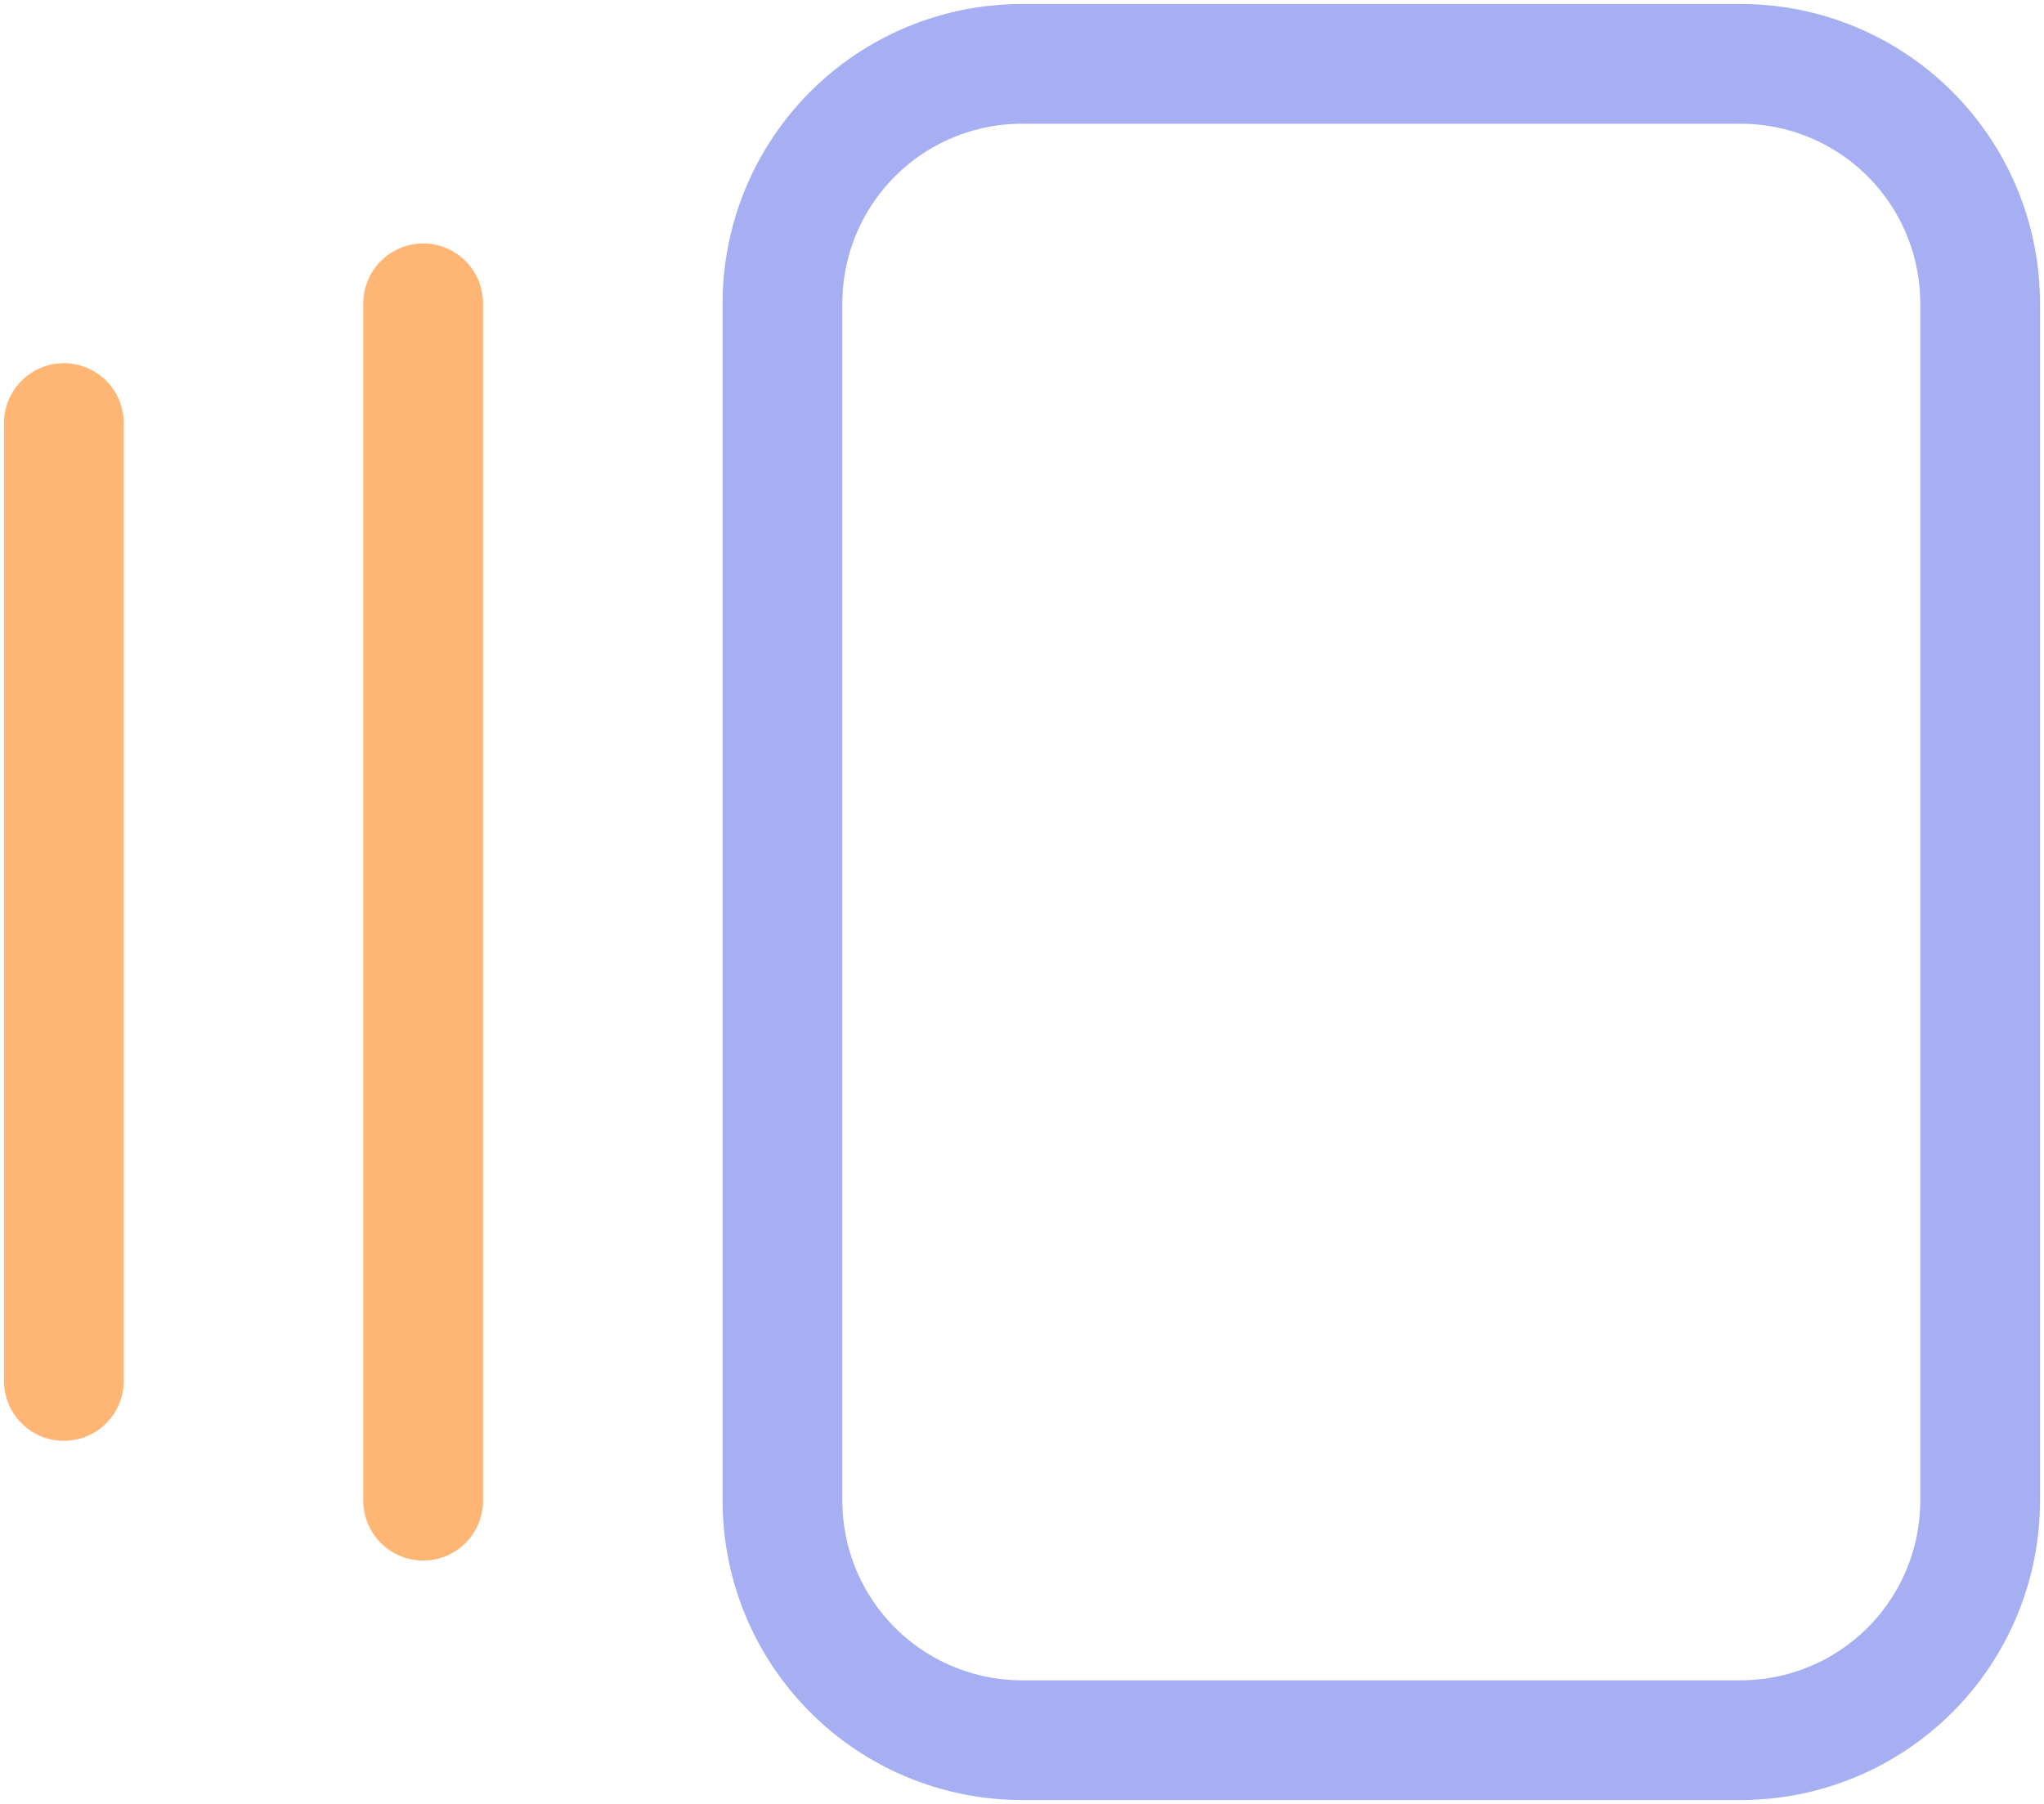
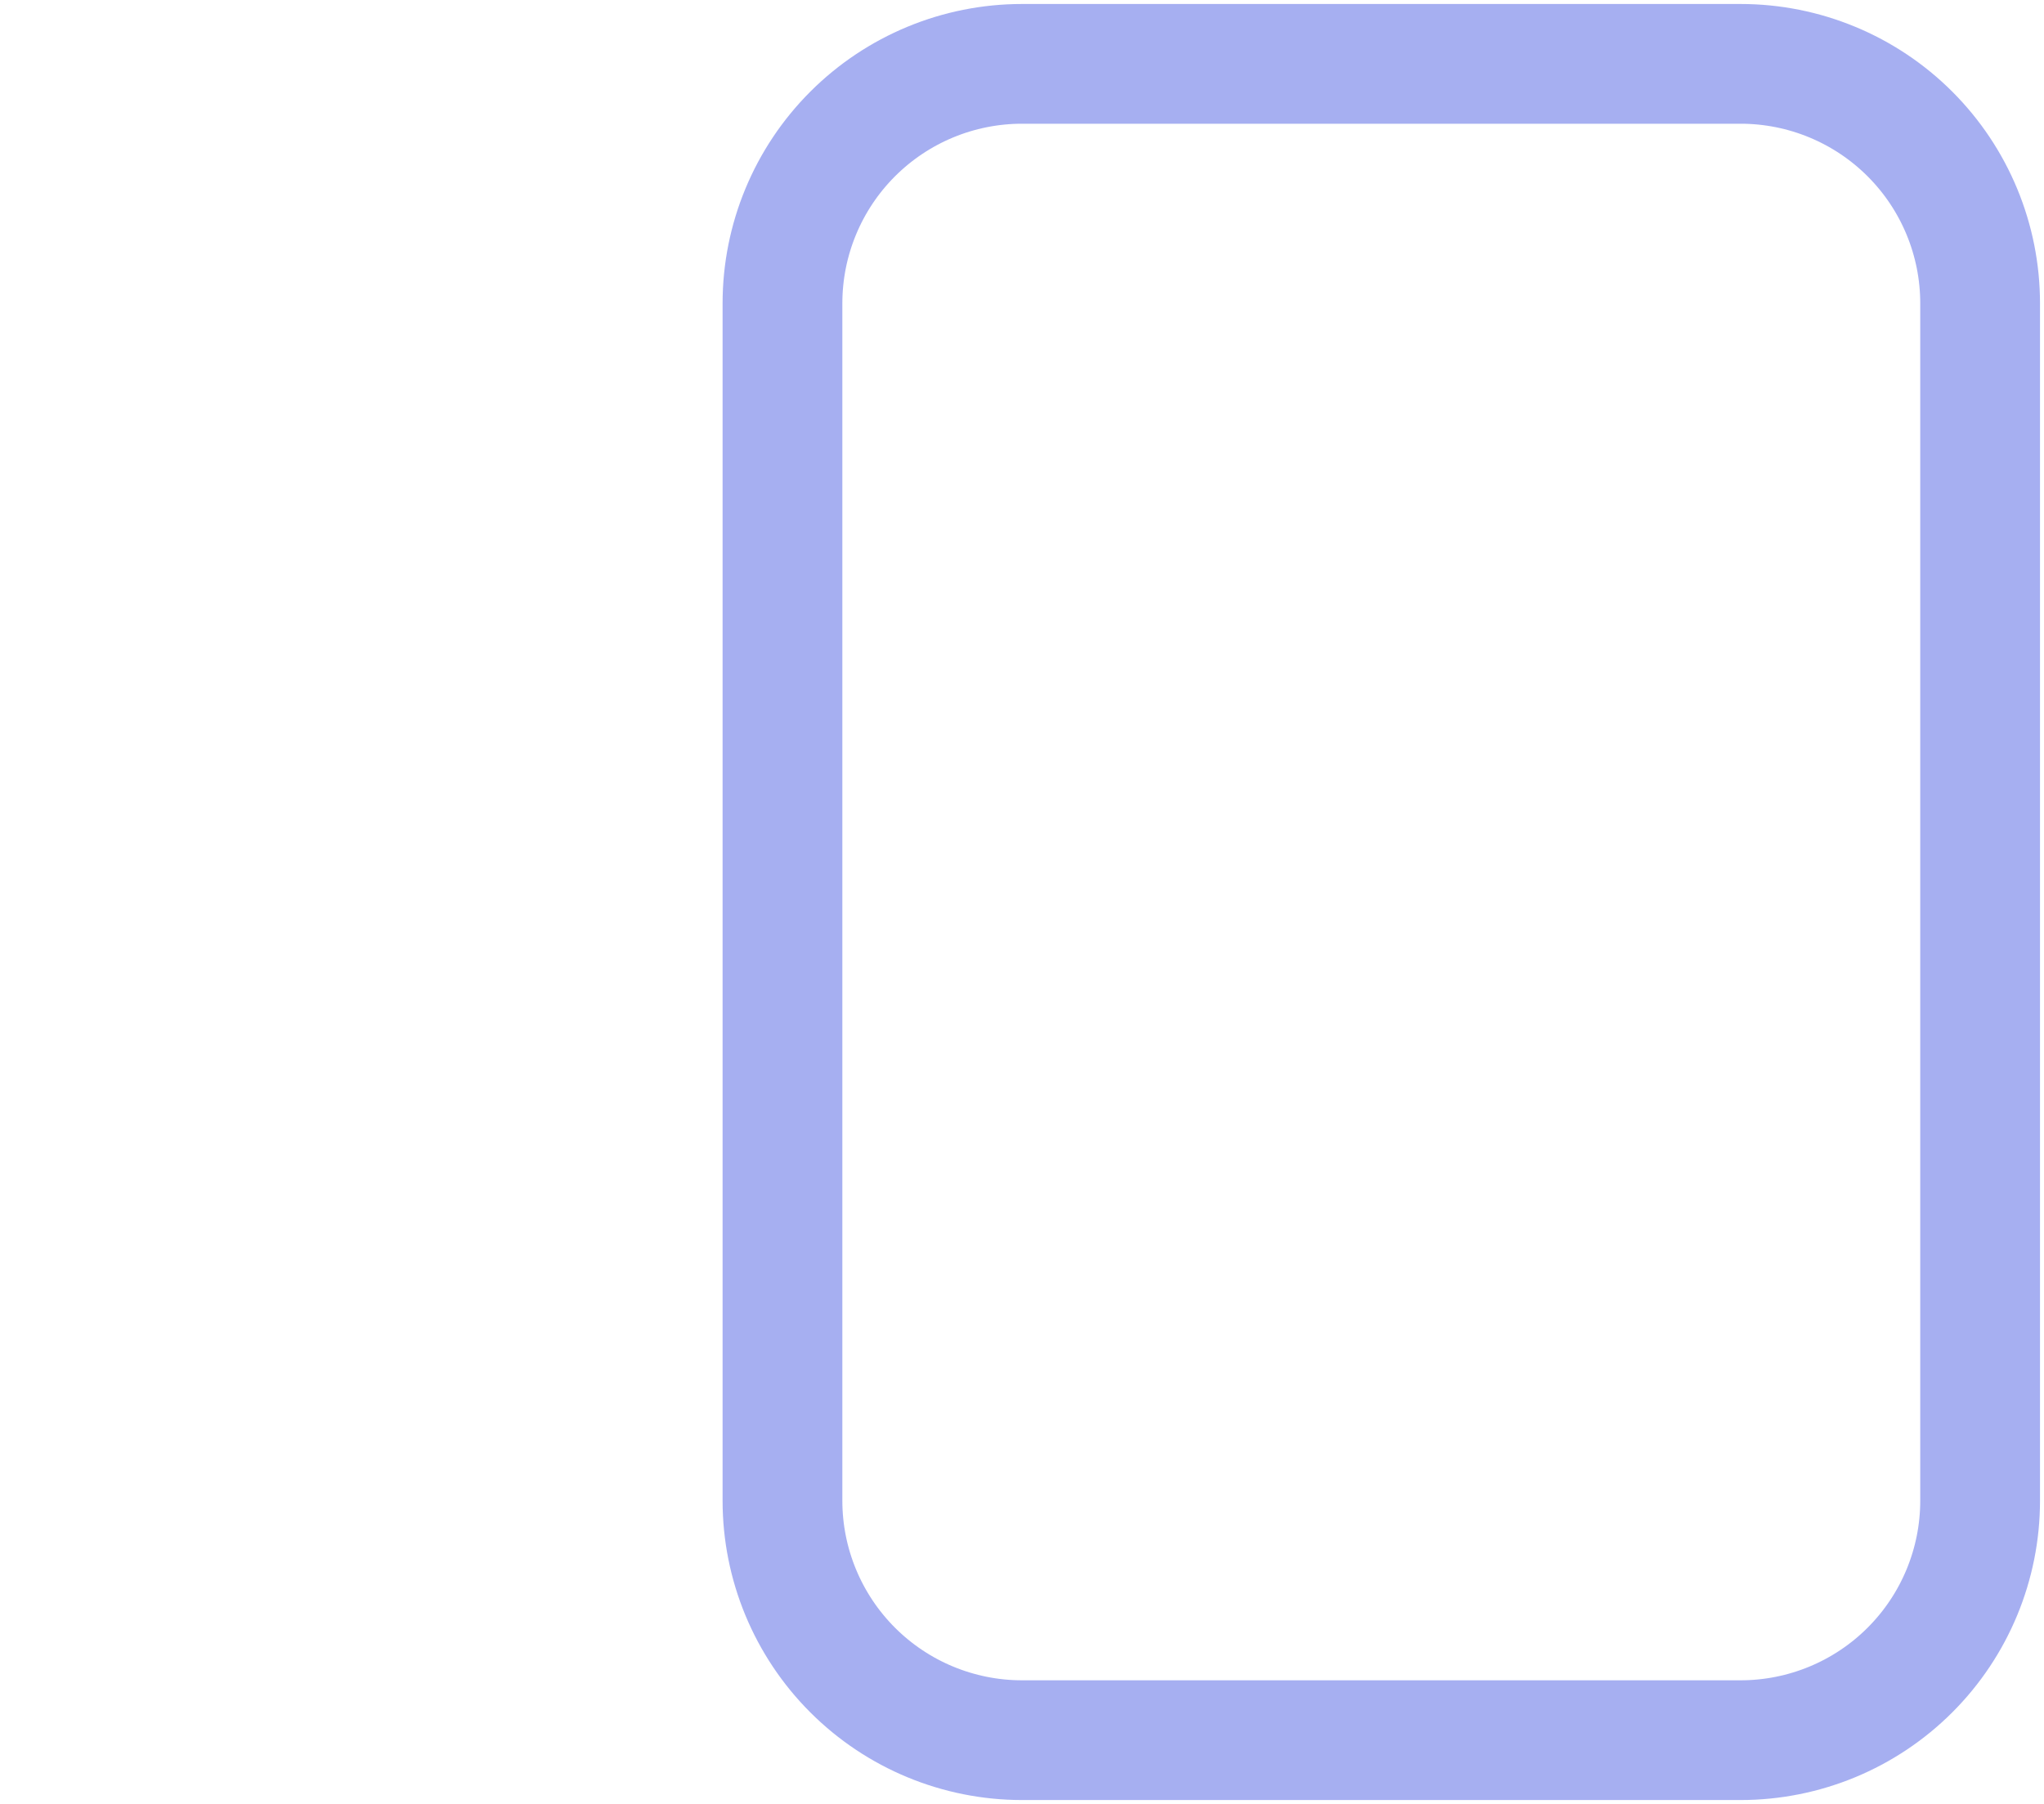
<svg xmlns="http://www.w3.org/2000/svg" width="256" height="226" viewBox="0 0 256 226" fill="none">
  <path d="M98 38C98 30.044 101.161 22.413 106.787 16.787C112.413 11.161 120.044 8 128 8H218C225.956 8 233.587 11.161 239.213 16.787C244.839 22.413 248 30.044 248 38V188C248 195.956 244.839 203.587 239.213 209.213C233.587 214.839 225.956 218 218 218H128C120.044 218 112.413 214.839 106.787 209.213C101.161 203.587 98 195.956 98 188V38Z" stroke="#818EEC" stroke-opacity="0.7" stroke-width="15" stroke-linecap="round" stroke-linejoin="round" />
-   <path d="M53 38V188" stroke="#FF973B" stroke-opacity="0.7" stroke-width="15" stroke-linecap="round" stroke-linejoin="round" />
-   <path d="M8 53V173" stroke="#FF973B" stroke-opacity="0.7" stroke-width="15" stroke-linecap="round" stroke-linejoin="round" />
</svg>